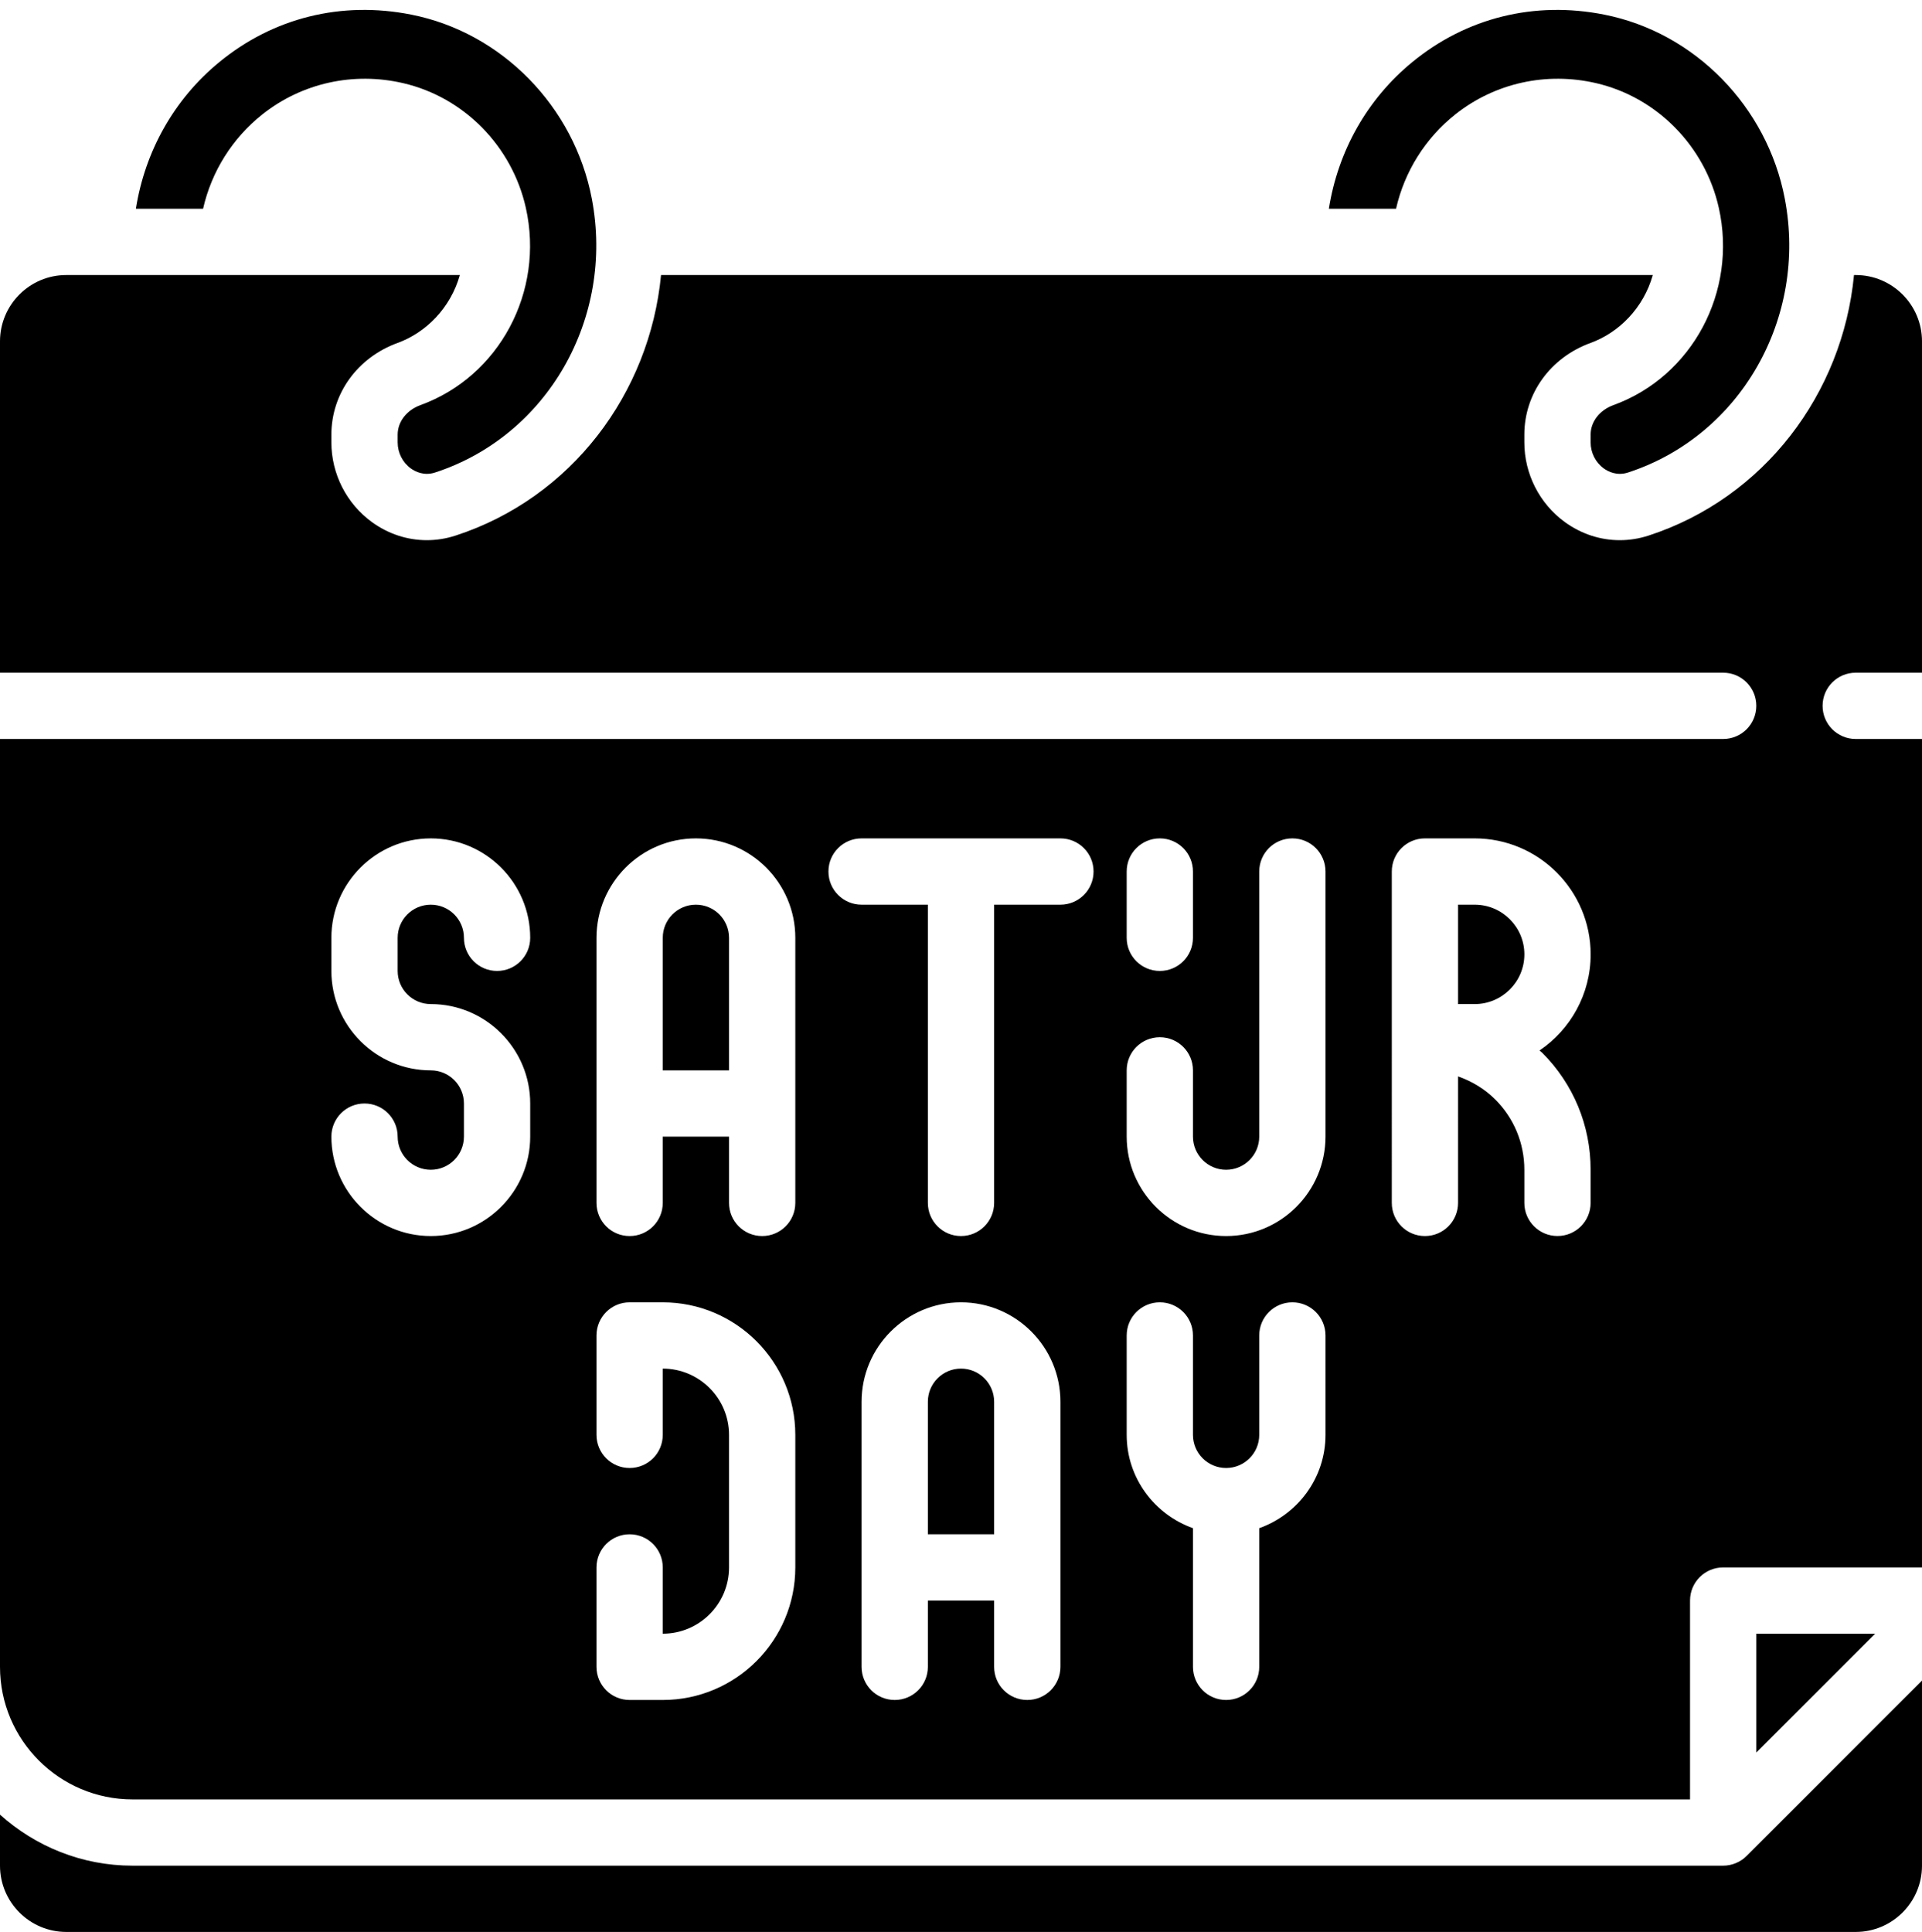
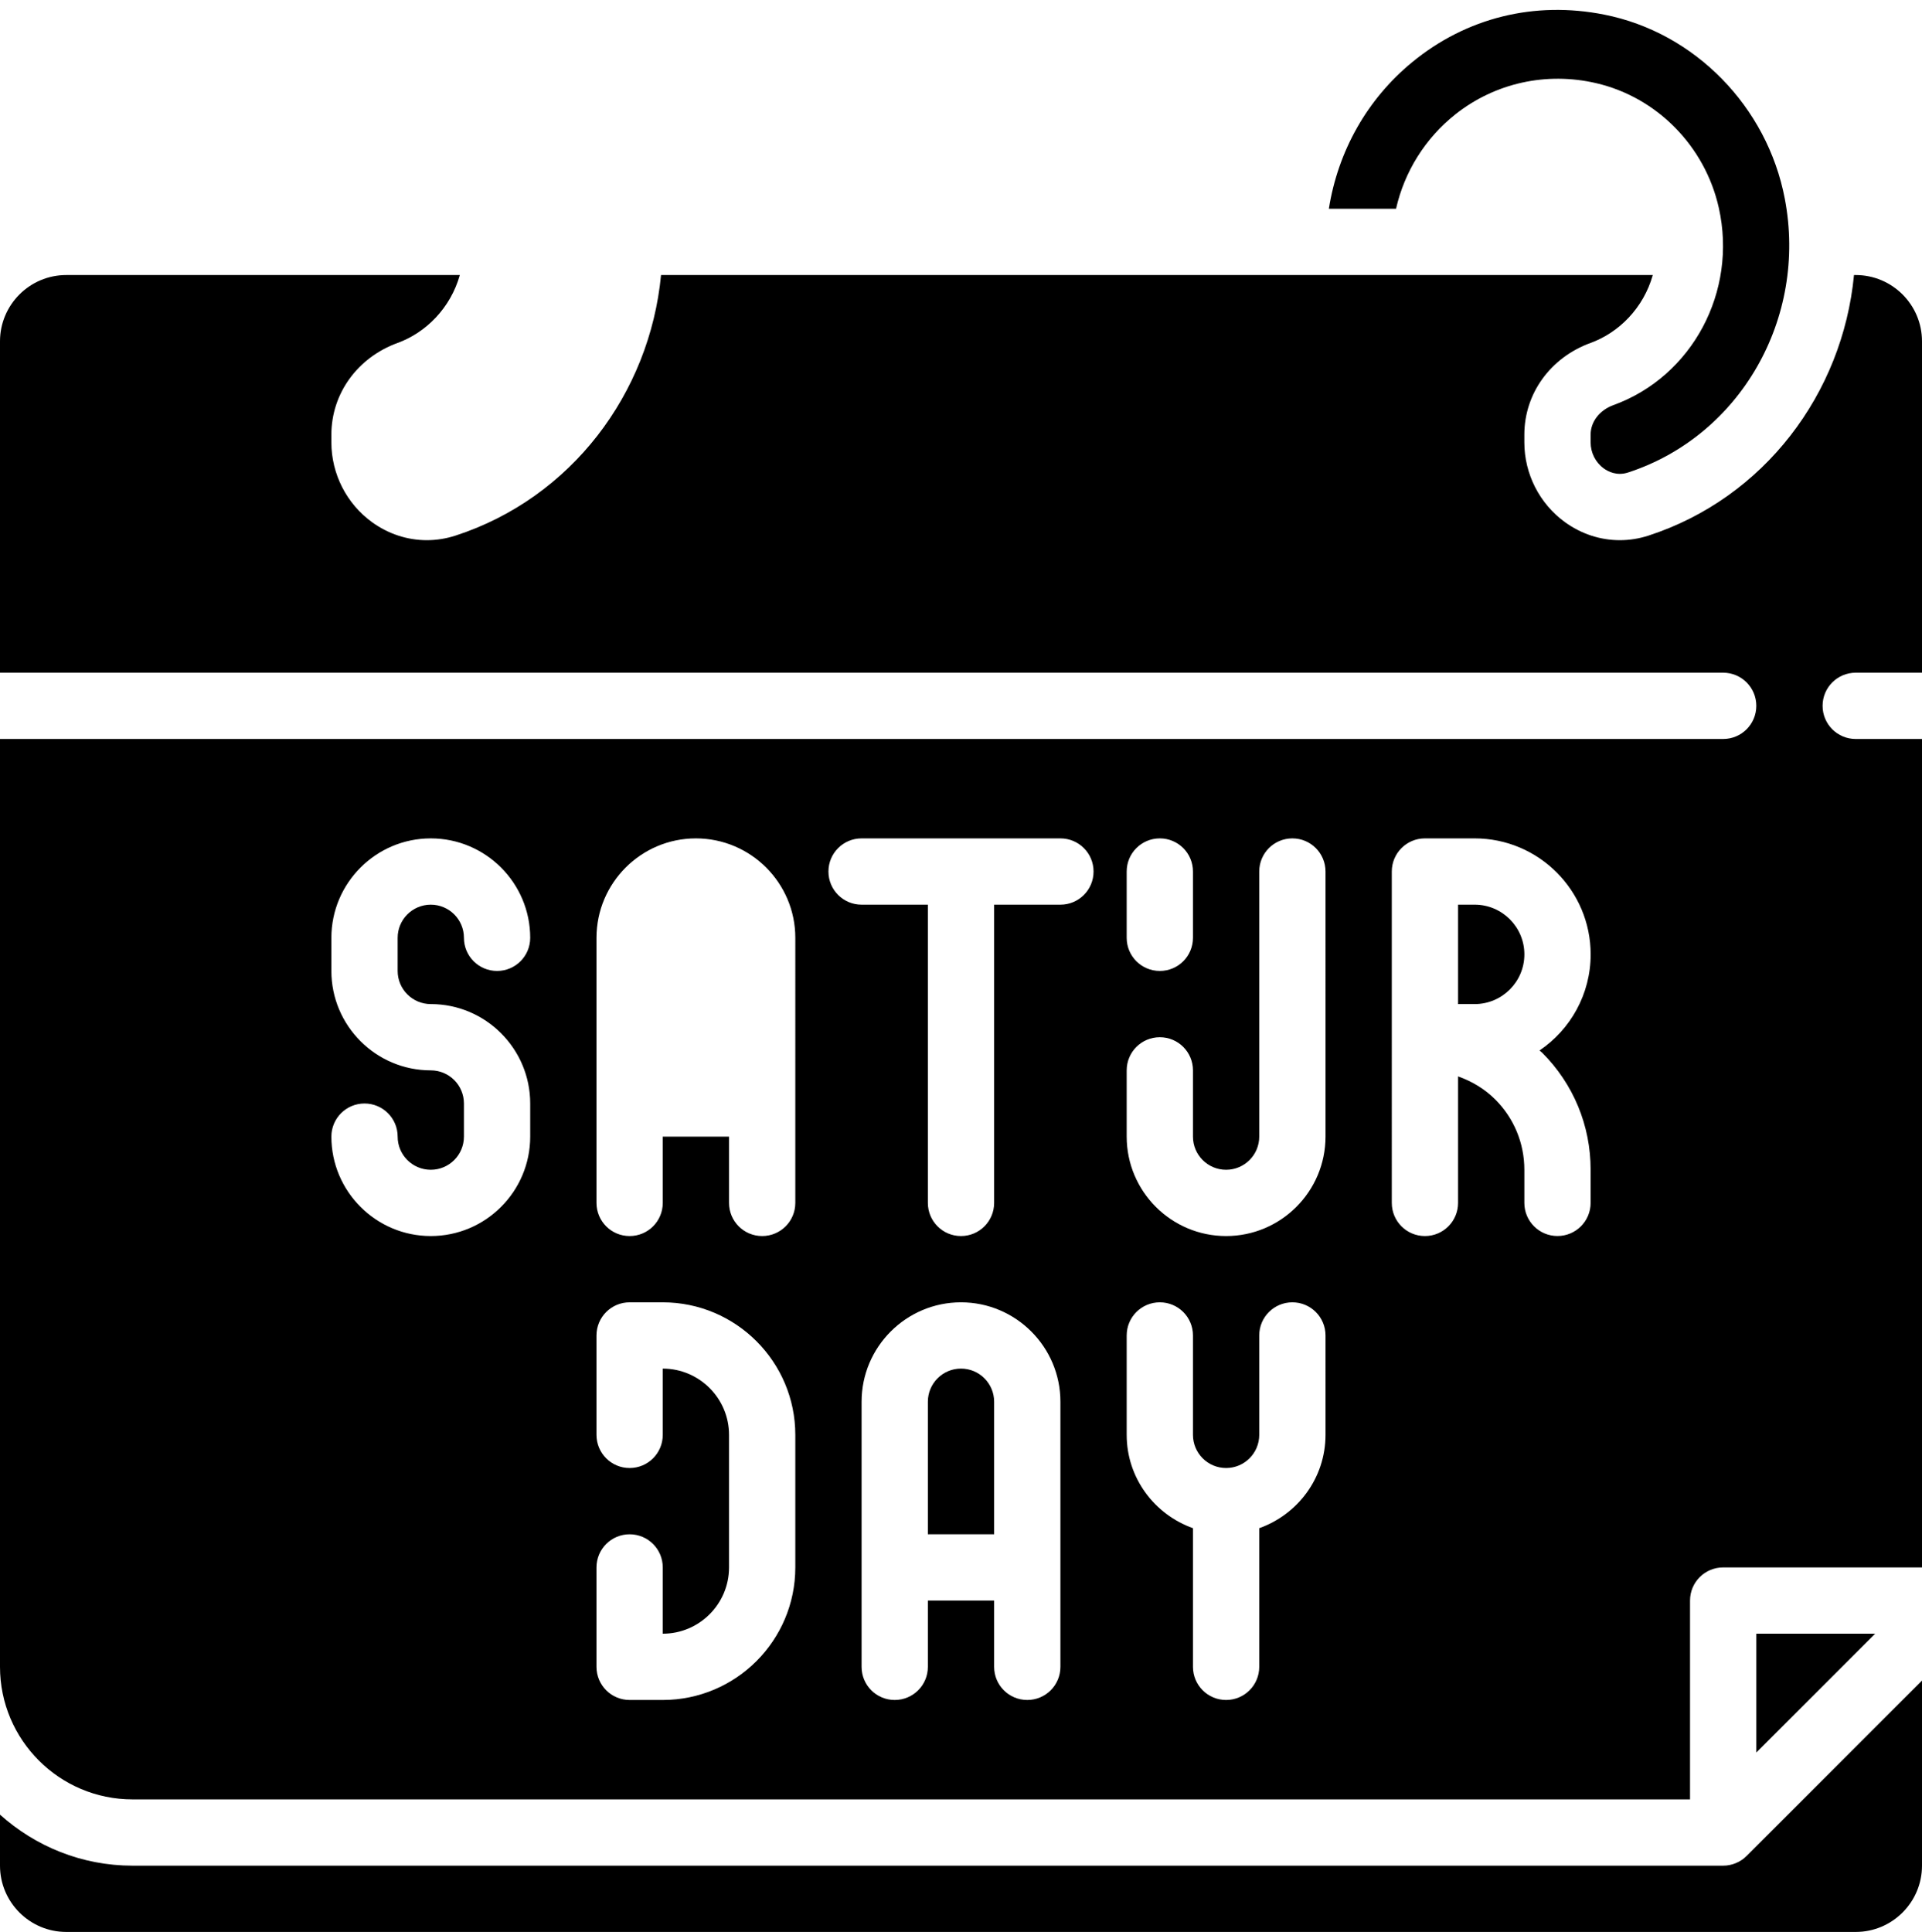
<svg xmlns="http://www.w3.org/2000/svg" height="58.3" preserveAspectRatio="xMidYMid meet" version="1.0" viewBox="3.0 2.7 58.0 58.3" width="58.0" zoomAndPan="magnify">
  <g>
    <g id="change1_1">
      <path d="M56 55.586L59.586 52 56 52z" />
-       <path d="M24,30c-0.552,0-1,0.448-1,1v4h2v-4C25,30.448,24.552,30,24,30z" />
      <path d="M32,44c-0.552,0-1,0.448-1,1v4h2v-4C33,44.448,32.552,44,32,44z" />
-       <path d="M10.92,6.15c1.195-0.946,2.745-1.29,4.249-0.94C17,5.635,18.452,7.111,18.868,8.97c0.567,2.53-0.801,5.091-3.182,5.956 C15.27,15.078,15,15.428,15,15.817v0.232c0,0.312,0.148,0.605,0.396,0.786c0.13,0.094,0.396,0.234,0.733,0.124 c3.386-1.103,5.42-4.653,4.731-8.259C20.33,5.915,18.14,3.68,15.41,3.141c-2.107-0.418-4.161,0.093-5.794,1.435 C8.251,5.696,7.374,7.269,7.101,9h2.027C9.382,7.881,10.004,6.878,10.92,6.15z" />
      <path d="M55.385,58.922C55.264,58.973,55.134,59,55,59H7c-1.538,0-2.937-0.586-4-1.54V59c0,1.103,0.897,2,2,2h54 c1.103,0,2-0.897,2-2v-5.586l-5.292,5.292C55.617,58.798,55.507,58.872,55.385,58.922z" />
      <path d="M47.501,30H47v3h0.501c0.827,0,1.5-0.673,1.5-1.5S48.328,30,47.501,30z" />
      <path d="M46.92,6.15c1.194-0.946,2.744-1.29,4.249-0.94C53,5.635,54.452,7.111,54.868,8.97c0.567,2.53-0.801,5.091-3.182,5.956 C51.27,15.078,51,15.428,51,15.817v0.232c0,0.312,0.148,0.605,0.396,0.786c0.129,0.094,0.396,0.234,0.733,0.124 c3.386-1.103,5.42-4.653,4.731-8.259C56.33,5.915,54.14,3.68,51.41,3.141c-2.106-0.418-4.161,0.093-5.794,1.435 C44.251,5.696,43.374,7.269,43.101,9h2.027C45.382,7.881,46.004,6.878,46.92,6.15z" />
      <path d="M59,23h2V13c0-1.103-0.897-2-2-2h-0.052c-0.342,3.576-2.71,6.726-6.199,7.862c-0.286,0.093-0.579,0.139-0.869,0.139 c-0.585,0-1.161-0.186-1.658-0.547C49.457,17.898,49,17,49,16.05v-0.232c0-1.241,0.786-2.329,2.003-2.771 c0.847-0.308,1.593-1.051,1.873-2.047H22.948c-0.342,3.576-2.71,6.726-6.199,7.862c-0.286,0.093-0.579,0.139-0.869,0.139 c-0.585,0-1.161-0.186-1.658-0.547C13.457,17.898,13,17,13,16.05v-0.232c0-1.241,0.786-2.329,2.003-2.771 c0.847-0.308,1.593-1.051,1.873-2.047H5c-1.103,0-2,0.897-2,2v10h52c0.553,0,1,0.447,1,1s-0.447,1-1,1H3v28c0,2.206,1.794,4,4,4 h47v-6c0-0.553,0.447-1,1-1h6V25h-2c-0.553,0-1-0.447-1-1S58.447,23,59,23z M37,29c0-0.553,0.447-1,1-1s1,0.447,1,1v2 c0,0.553-0.447,1-1,1s-1-0.447-1-1V29z M16,33c1.654,0,3,1.346,3,3v1c0,1.654-1.346,3-3,3s-3-1.346-3-3c0-0.553,0.447-1,1-1 s1,0.447,1,1c0,0.552,0.448,1,1,1s1-0.448,1-1v-1c0-0.552-0.448-1-1-1c-1.654,0-3-1.346-3-3v-1c0-1.654,1.346-3,3-3s3,1.346,3,3 c0,0.553-0.447,1-1,1s-1-0.447-1-1c0-0.552-0.448-1-1-1s-1,0.448-1,1v1C15,32.552,15.448,33,16,33z M27,50c0,2.206-1.794,4-4,4h-1 c-0.553,0-1-0.447-1-1v-3c0-0.553,0.447-1,1-1s1,0.447,1,1v2c1.103,0,2-0.897,2-2v-4c0-1.103-0.897-2-2-2v2c0,0.553-0.447,1-1,1 s-1-0.447-1-1v-3c0-0.553,0.447-1,1-1h1c2.206,0,4,1.794,4,4V50z M27,39c0,0.553-0.447,1-1,1s-1-0.447-1-1v-2h-2v2 c0,0.553-0.447,1-1,1s-1-0.447-1-1v-8c0-1.654,1.346-3,3-3s3,1.346,3,3V39z M35,53c0,0.553-0.447,1-1,1s-1-0.447-1-1v-2h-2v2 c0,0.553-0.447,1-1,1s-1-0.447-1-1v-8c0-1.654,1.346-3,3-3s3,1.346,3,3V53z M35,30h-2v9c0,0.553-0.447,1-1,1s-1-0.447-1-1v-9h-2 c-0.553,0-1-0.447-1-1s0.447-1,1-1h6c0.553,0,1,0.447,1,1S35.553,30,35,30z M43,46c0,1.302-0.839,2.402-2,2.816V53 c0,0.553-0.447,1-1,1s-1-0.447-1-1v-4.184c-1.161-0.414-2-1.514-2-2.816v-3c0-0.553,0.447-1,1-1s1,0.447,1,1v3 c0,0.552,0.448,1,1,1s1-0.448,1-1v-3c0-0.553,0.447-1,1-1s1,0.447,1,1V46z M43,37c0,1.654-1.346,3-3,3s-3-1.346-3-3v-2 c0-0.553,0.447-1,1-1s1,0.447,1,1v2c0,0.552,0.448,1,1,1s1-0.448,1-1v-8c0-0.553,0.447-1,1-1s1,0.447,1,1V37z M49.536,34.465 c0.944,0.944,1.465,2.2,1.464,3.536v0.998c0,0.553-0.447,1-1,1s-1-0.447-1-1v-0.998c0-0.802-0.312-1.556-0.878-2.122 c-0.321-0.321-0.706-0.55-1.122-0.697V39c0,0.553-0.447,1-1,1s-1-0.447-1-1V29c0-0.553,0.447-1,1-1h1.501c1.93,0,3.5,1.57,3.5,3.5 c0,1.206-0.613,2.271-1.543,2.9C49.482,34.424,49.512,34.441,49.536,34.465z" />
    </g>
  </g>
</svg>